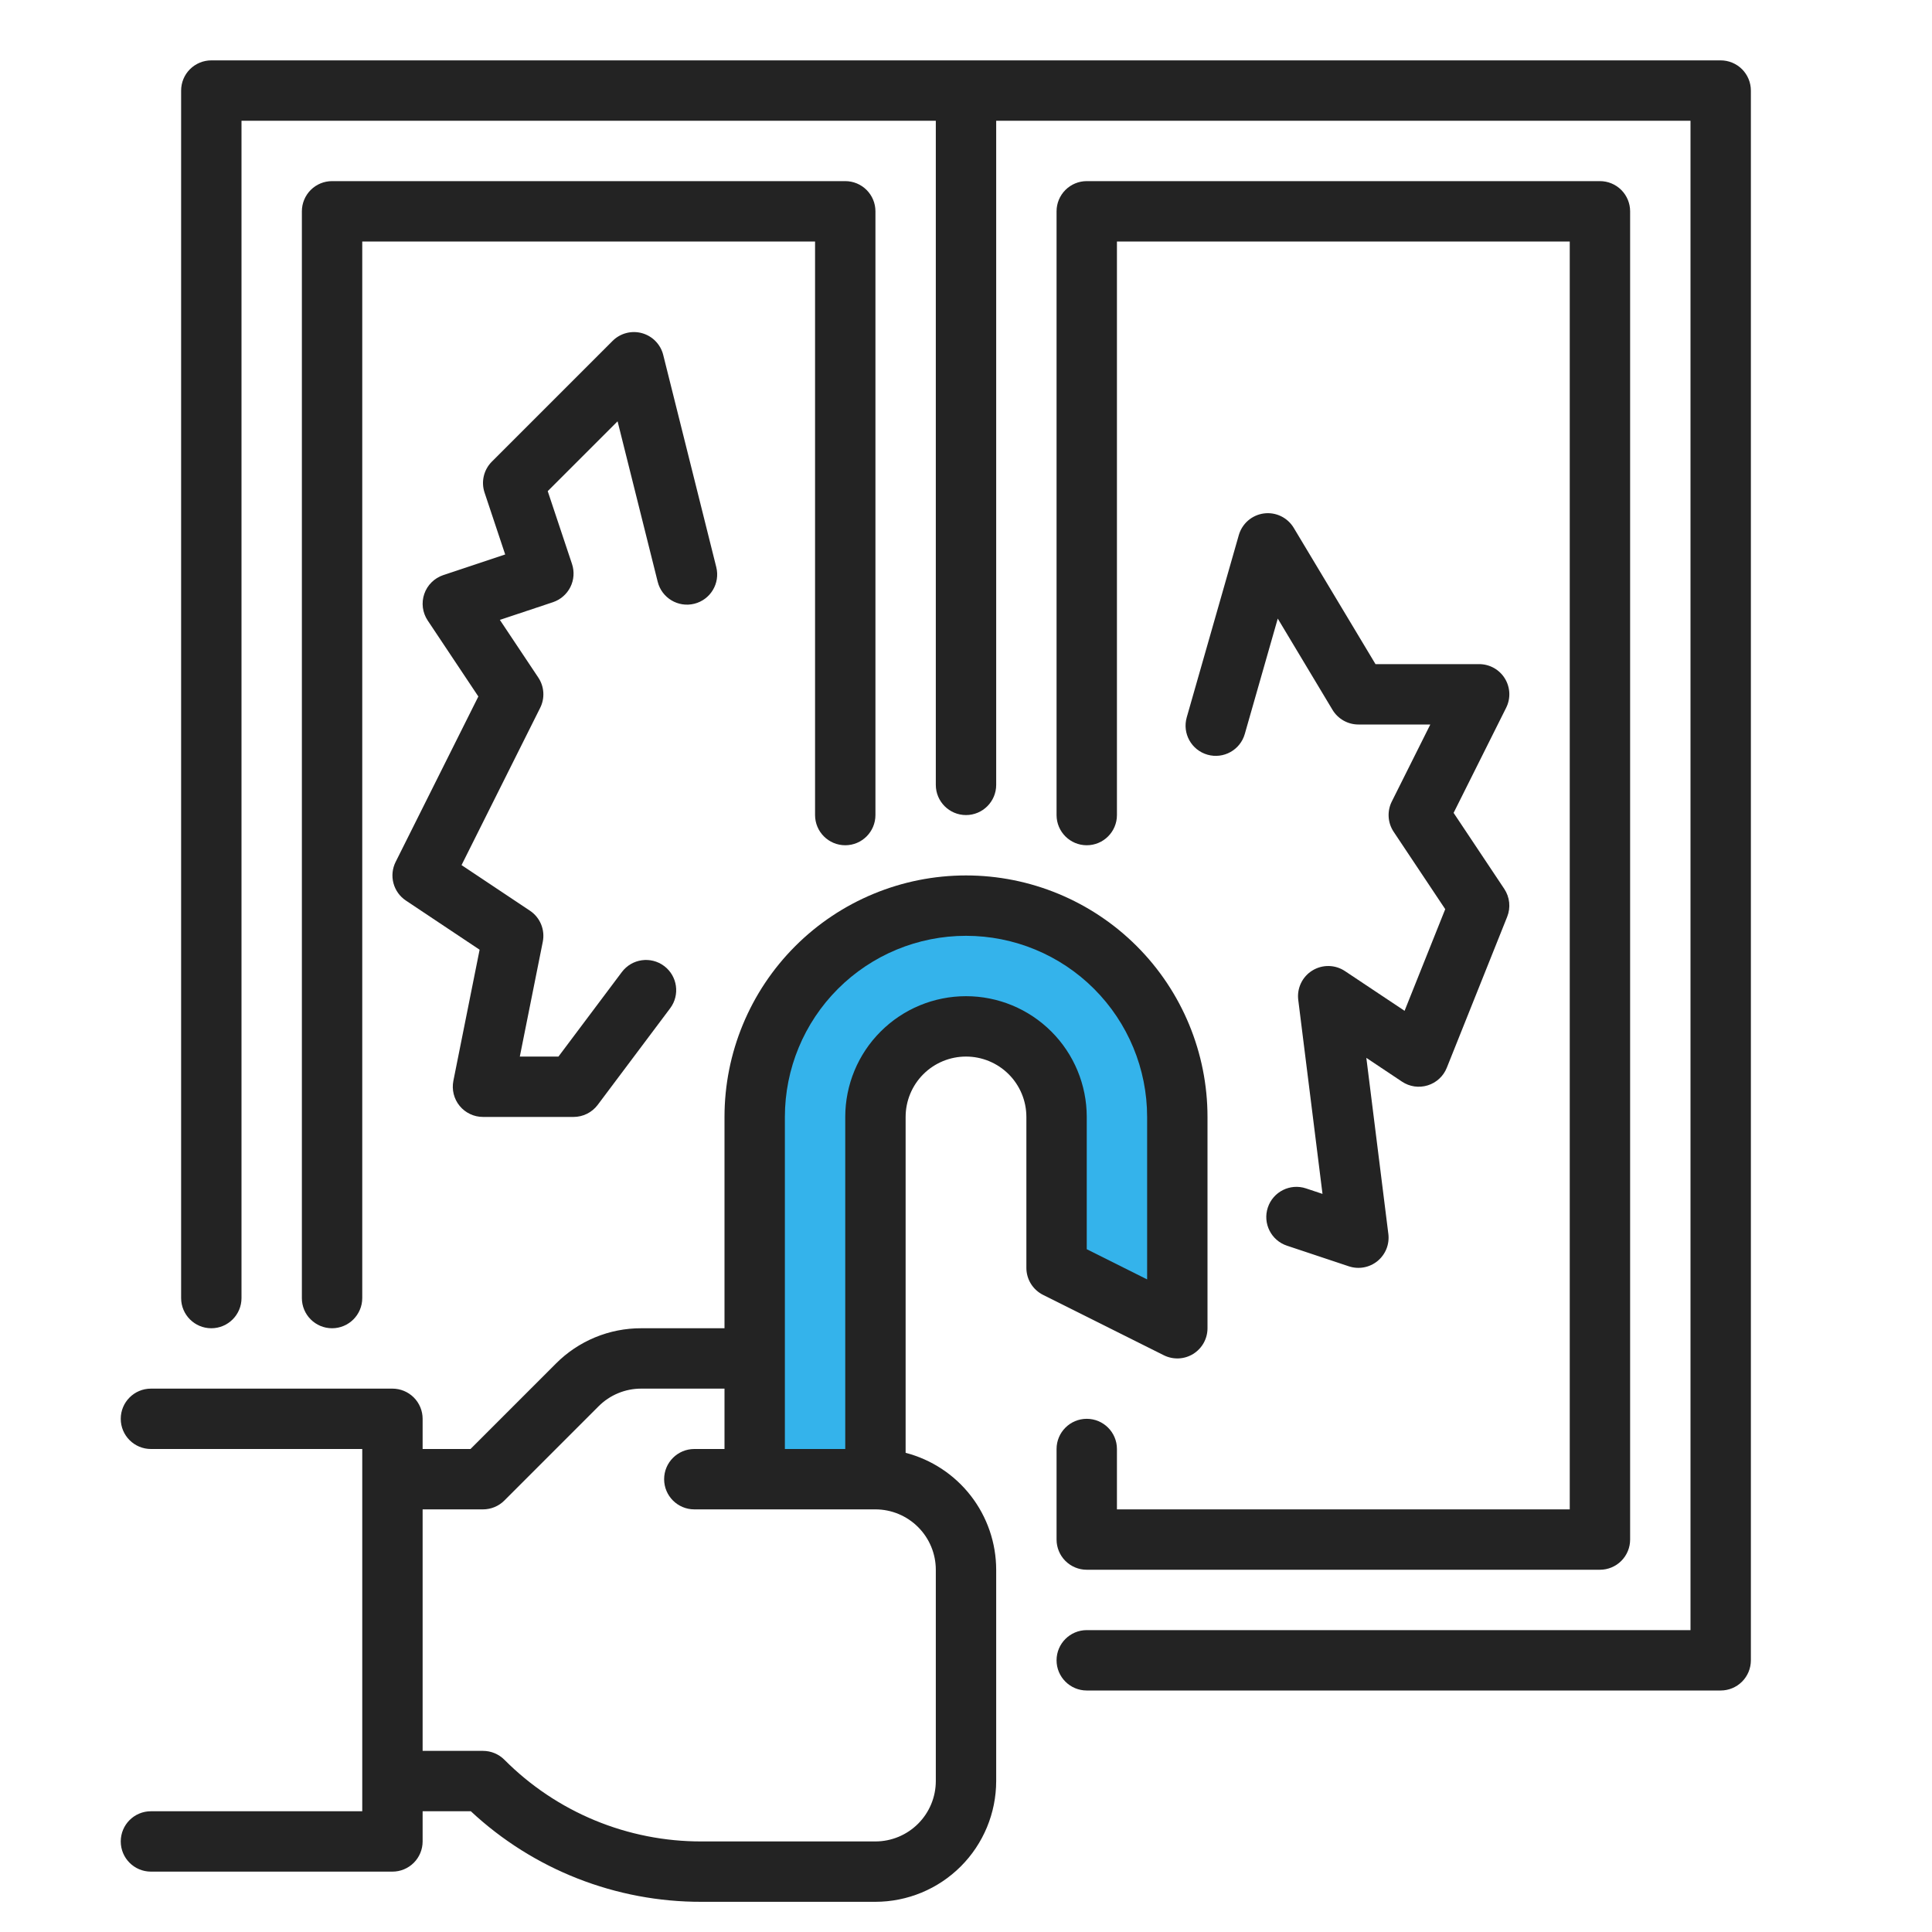
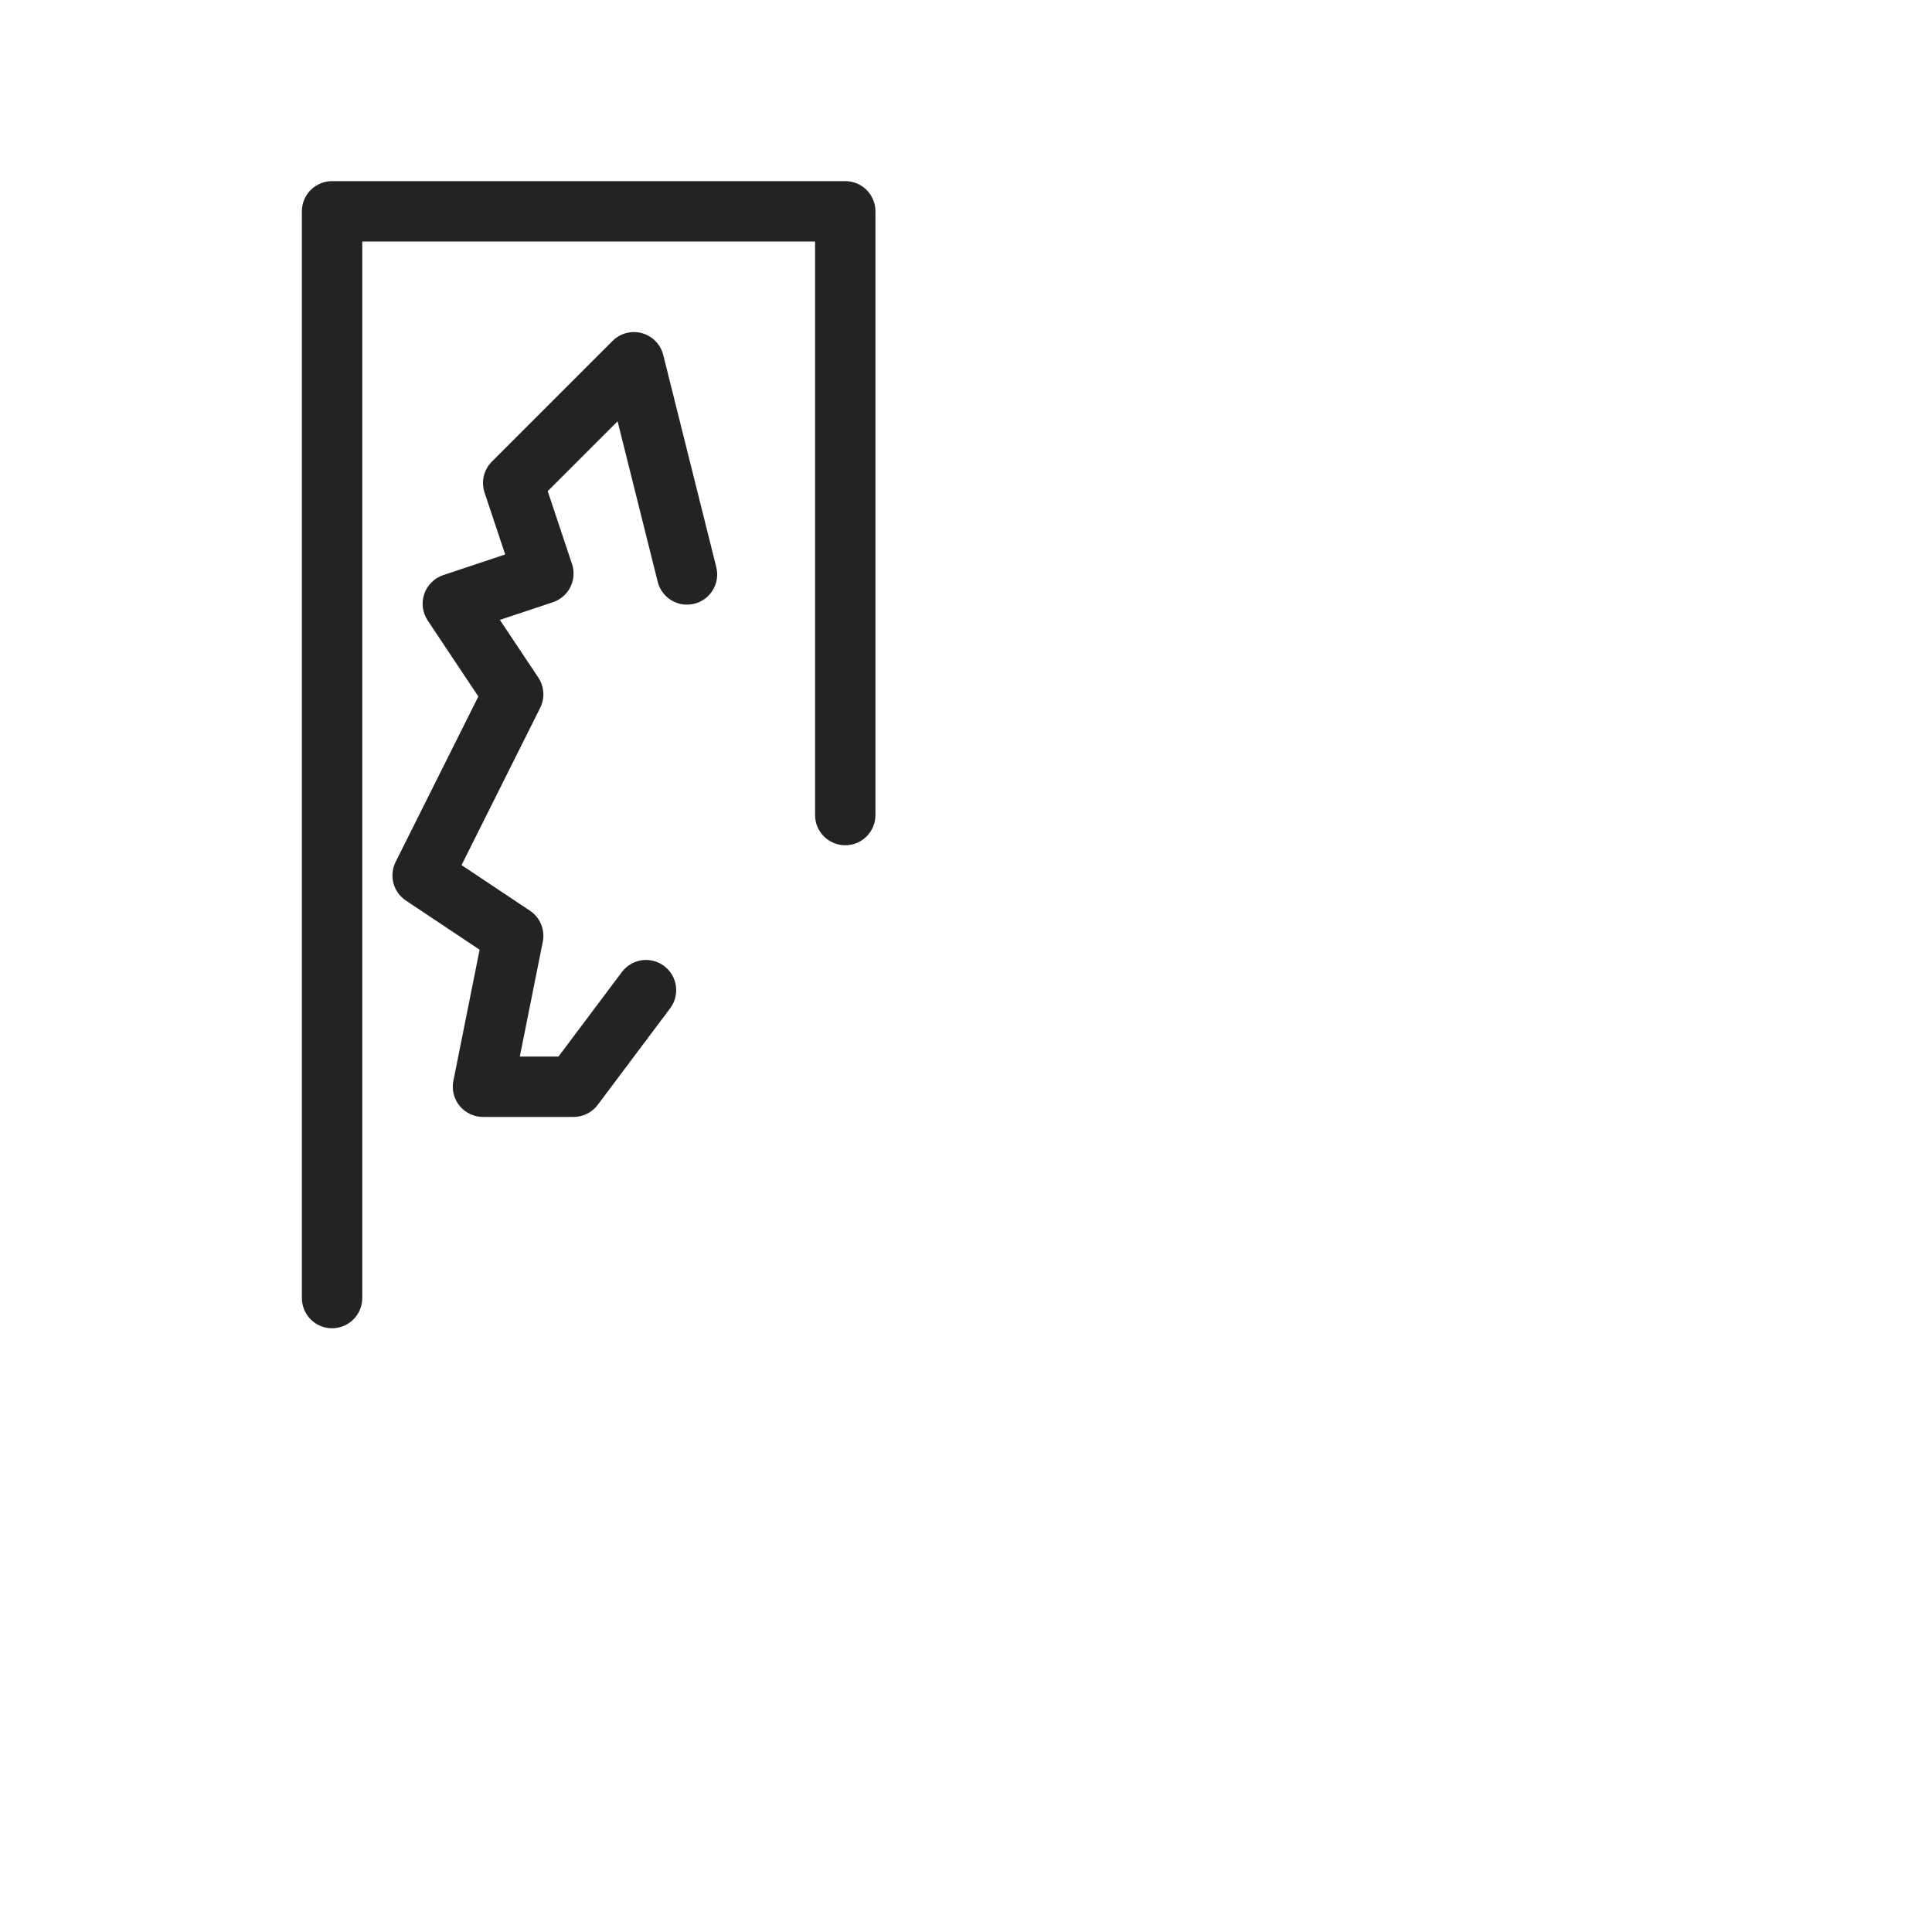
<svg xmlns="http://www.w3.org/2000/svg" width="120" height="120" viewBox="0 0 120 120" fill="none">
-   <path d="M47.5 64.5C47.333 73 47 90.3 47 91.5H55V66L59.5 62.5L65.5 68L64.5 78L73 82.5C72.5 76.167 71.5 63.3 71.5 62.5C71.5 61.7 66.833 57.833 64.5 56L54 57L47.5 64.5Z" fill="#34B3EB" />
-   <path d="M74.111 84.095C74.383 83.927 74.607 83.692 74.763 83.413C74.918 83.134 75 82.82 75 82.5V69.375C75 65.397 73.42 61.581 70.607 58.768C67.794 55.955 63.978 54.375 60 54.375C56.022 54.375 52.206 55.955 49.393 58.768C46.58 61.581 45 65.397 45 69.375V82.5H39.83C38.845 82.497 37.868 82.69 36.958 83.067C36.048 83.444 35.221 83.998 34.526 84.697L29.224 90H26.25V88.125C26.25 87.628 26.052 87.151 25.701 86.799C25.349 86.448 24.872 86.25 24.375 86.25H9.375C8.339 86.25 7.5 87.09 7.5 88.125C7.5 89.16 8.339 90 9.375 90H22.5V112.5H9.375C8.339 112.5 7.5 113.339 7.5 114.375C7.5 115.411 8.339 116.25 9.375 116.25H24.375C24.872 116.25 25.349 116.052 25.701 115.701C26.052 115.349 26.25 114.872 26.25 114.375V112.5H29.244C33.134 116.129 38.26 118.14 43.58 118.125H54.375C56.363 118.123 58.27 117.332 59.676 115.926C61.082 114.52 61.873 112.613 61.875 110.625V97.5C61.873 95.838 61.32 94.223 60.302 92.909C59.284 91.595 57.859 90.655 56.25 90.237V69.375C56.25 68.38 56.645 67.427 57.348 66.723C58.052 66.02 59.005 65.625 60 65.625C60.995 65.625 61.948 66.02 62.652 66.723C63.355 67.427 63.75 68.38 63.75 69.375V78.75C63.75 79.098 63.847 79.439 64.03 79.736C64.213 80.032 64.475 80.271 64.786 80.427L72.286 84.177C72.572 84.32 72.89 84.387 73.209 84.373C73.529 84.359 73.839 84.263 74.111 84.095ZM58.125 97.5V110.625C58.124 111.619 57.728 112.572 57.025 113.275C56.322 113.978 55.369 114.374 54.375 114.375H43.58C41.303 114.381 39.048 113.936 36.944 113.065C34.841 112.193 32.931 110.913 31.326 109.299C31.152 109.125 30.945 108.987 30.718 108.893C30.49 108.798 30.246 108.75 30 108.75H26.25V93.75H30C30.246 93.75 30.49 93.701 30.718 93.607C30.945 93.513 31.152 93.375 31.326 93.201L37.178 87.348C37.526 86.999 37.939 86.722 38.394 86.534C38.849 86.345 39.337 86.249 39.83 86.25H45V90H43.125C42.09 90 41.25 90.84 41.25 91.875C41.25 92.91 42.09 93.75 43.125 93.75H54.375C55.369 93.751 56.322 94.147 57.025 94.85C57.728 95.553 58.124 96.506 58.125 97.5ZM71.25 79.466L67.5 77.591V69.375C67.5 67.386 66.71 65.478 65.303 64.072C63.897 62.665 61.989 61.875 60 61.875C58.011 61.875 56.103 62.665 54.697 64.072C53.29 65.478 52.5 67.386 52.5 69.375V90H48.75V69.375C48.75 66.391 49.935 63.53 52.045 61.42C54.155 59.31 57.016 58.125 60 58.125C62.984 58.125 65.845 59.31 67.955 61.42C70.065 63.53 71.25 66.391 71.25 69.375V79.466Z" fill="#232323" />
-   <path d="M106.875 3.75H13.125C12.628 3.75 12.151 3.948 11.799 4.299C11.447 4.651 11.25 5.128 11.25 5.625V80.625C11.25 81.66 12.089 82.5 13.125 82.5C14.161 82.5 15 81.66 15 80.625V7.5H58.125V48.75C58.125 49.785 58.965 50.625 60 50.625C61.035 50.625 61.875 49.785 61.875 48.75V7.5H105V101.25H67.5C66.465 101.25 65.625 102.089 65.625 103.125C65.625 104.161 66.465 105 67.5 105H106.875C107.372 105 107.849 104.802 108.201 104.451C108.552 104.099 108.75 103.622 108.75 103.125V5.625C108.75 5.128 108.552 4.651 108.201 4.299C107.849 3.948 107.372 3.75 106.875 3.75Z" fill="#232323" />
  <path d="M52.5 52.5C53.535 52.5 54.375 51.66 54.375 50.625V13.125C54.375 12.628 54.178 12.151 53.826 11.799C53.474 11.447 52.997 11.25 52.5 11.25H20.625C20.128 11.25 19.651 11.447 19.299 11.799C18.948 12.151 18.75 12.628 18.75 13.125V80.625C18.75 81.66 19.59 82.5 20.625 82.5C21.66 82.5 22.5 81.66 22.5 80.625V15H50.625V50.625C50.625 51.66 51.465 52.5 52.5 52.5Z" fill="#232323" />
-   <path d="M67.5 88.125C66.465 88.125 65.625 88.965 65.625 90V95.625C65.625 96.122 65.823 96.599 66.174 96.951C66.526 97.302 67.003 97.5 67.5 97.5H99.375C99.872 97.5 100.349 97.302 100.701 96.951C101.052 96.599 101.25 96.122 101.25 95.625V13.125C101.25 12.628 101.052 12.151 100.701 11.799C100.349 11.447 99.872 11.25 99.375 11.25H67.5C67.003 11.25 66.526 11.447 66.174 11.799C65.823 12.151 65.625 12.628 65.625 13.125V50.625C65.625 51.66 66.465 52.5 67.5 52.5C68.535 52.5 69.375 51.66 69.375 50.625V15H97.5V93.75H69.375V90C69.375 88.965 68.535 88.125 67.5 88.125Z" fill="#232323" />
-   <path d="M93.468 42.139C93.3 41.867 93.066 41.643 92.786 41.487C92.507 41.332 92.193 41.25 91.873 41.25H85.435L80.356 32.785C80.168 32.472 79.892 32.22 79.563 32.061C79.234 31.902 78.865 31.843 78.503 31.891C78.141 31.939 77.8 32.092 77.523 32.33C77.247 32.569 77.046 32.883 76.945 33.235L73.71 44.557C73.426 45.553 74.002 46.591 74.998 46.875C75.993 47.16 77.032 46.584 77.316 45.588L79.364 38.421L82.765 44.091C82.932 44.368 83.168 44.598 83.45 44.757C83.731 44.916 84.049 45 84.373 45H88.839L86.446 49.786C86.298 50.082 86.231 50.412 86.252 50.742C86.272 51.072 86.38 51.39 86.563 51.665L89.766 56.47L87.241 62.784L83.538 60.316C83.239 60.116 82.889 60.007 82.53 60.001C82.171 59.995 81.817 60.092 81.512 60.281C81.206 60.469 80.961 60.742 80.806 61.066C80.651 61.39 80.592 61.752 80.637 62.108L82.143 74.155L81.119 73.814C80.137 73.486 79.075 74.017 78.748 74.999C78.42 75.982 78.951 77.044 79.933 77.371L83.779 78.653C84.08 78.753 84.401 78.776 84.713 78.718C85.024 78.661 85.316 78.525 85.561 78.325C85.806 78.124 85.996 77.864 86.114 77.57C86.231 77.276 86.272 76.956 86.233 76.642L84.866 65.707L87.082 67.184C87.314 67.339 87.578 67.44 87.854 67.48C88.13 67.519 88.412 67.497 88.678 67.414C88.945 67.332 89.19 67.191 89.395 67.001C89.6 66.812 89.76 66.579 89.863 66.32L93.613 56.945C93.726 56.663 93.769 56.357 93.737 56.055C93.706 55.752 93.601 55.462 93.432 55.209L90.286 50.489L93.549 43.962C93.692 43.677 93.76 43.359 93.746 43.04C93.731 42.721 93.636 42.411 93.468 42.139Z" fill="#232323" />
  <path d="M40.851 36.136C41.102 37.14 42.12 37.751 43.125 37.5C44.13 37.249 44.74 36.231 44.489 35.226L41.194 22.045C41.114 21.723 40.949 21.429 40.717 21.191C40.486 20.953 40.195 20.782 39.875 20.693C39.556 20.605 39.218 20.602 38.897 20.687C38.576 20.771 38.284 20.939 38.049 21.174L30.549 28.674C30.303 28.92 30.13 29.23 30.05 29.569C29.97 29.908 29.986 30.263 30.096 30.593L31.378 34.439L27.532 35.721C27.259 35.812 27.01 35.966 26.805 36.169C26.6 36.371 26.445 36.619 26.352 36.892C26.258 37.164 26.229 37.455 26.265 37.741C26.303 38.027 26.405 38.3 26.565 38.54L29.711 43.26L24.573 53.536C24.369 53.945 24.32 54.414 24.438 54.856C24.555 55.298 24.83 55.681 25.21 55.935L29.789 58.989L28.16 67.132C28.106 67.404 28.113 67.685 28.18 67.954C28.247 68.224 28.373 68.475 28.549 68.689C28.725 68.904 28.947 69.076 29.198 69.195C29.448 69.314 29.722 69.375 30 69.375H35.625C35.916 69.375 36.203 69.307 36.464 69.177C36.724 69.047 36.95 68.858 37.125 68.625L41.625 62.625C42.246 61.797 42.078 60.621 41.25 60C40.422 59.379 39.246 59.547 38.625 60.375L34.687 65.625H32.287L33.714 58.493C33.786 58.129 33.749 57.751 33.607 57.407C33.465 57.064 33.224 56.771 32.915 56.565L28.667 53.733L33.552 43.964C33.7 43.668 33.767 43.338 33.746 43.008C33.726 42.678 33.618 42.36 33.435 42.085L31.047 38.502L34.343 37.404C34.814 37.246 35.204 36.908 35.427 36.464C35.649 36.019 35.686 35.504 35.529 35.032L34.02 30.506L38.359 26.168L40.851 36.136Z" fill="#232323" />
</svg>